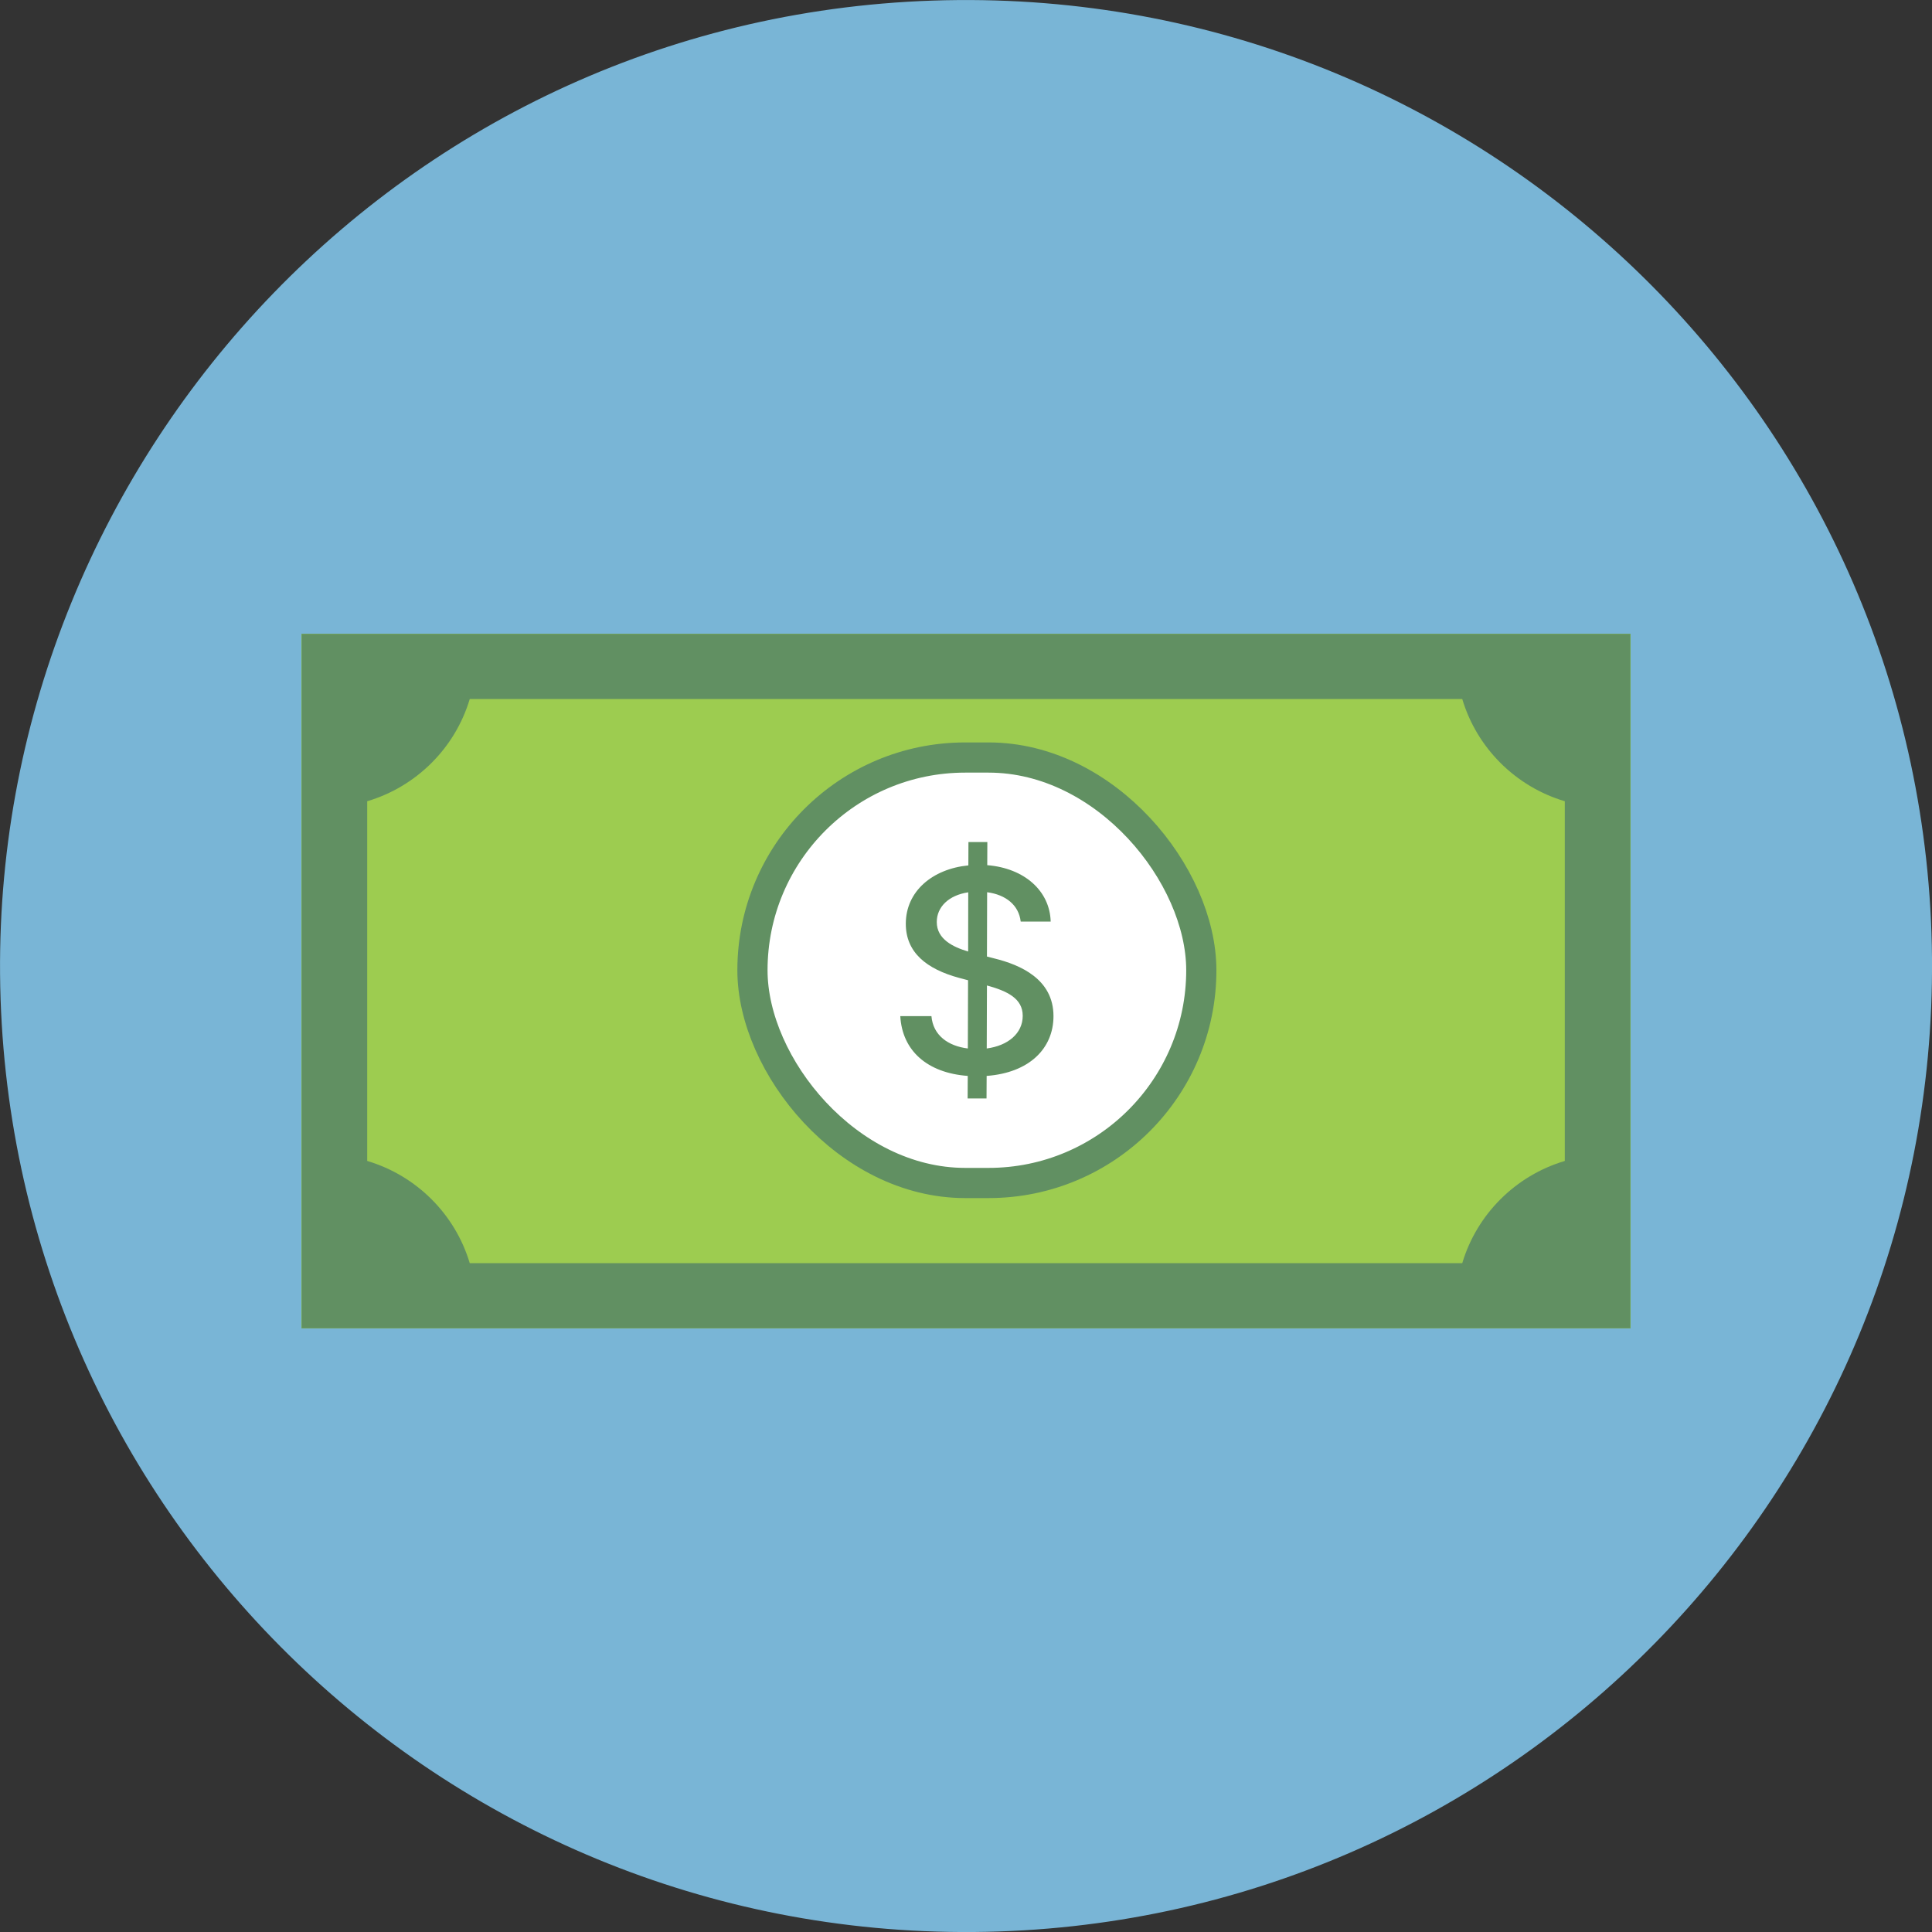
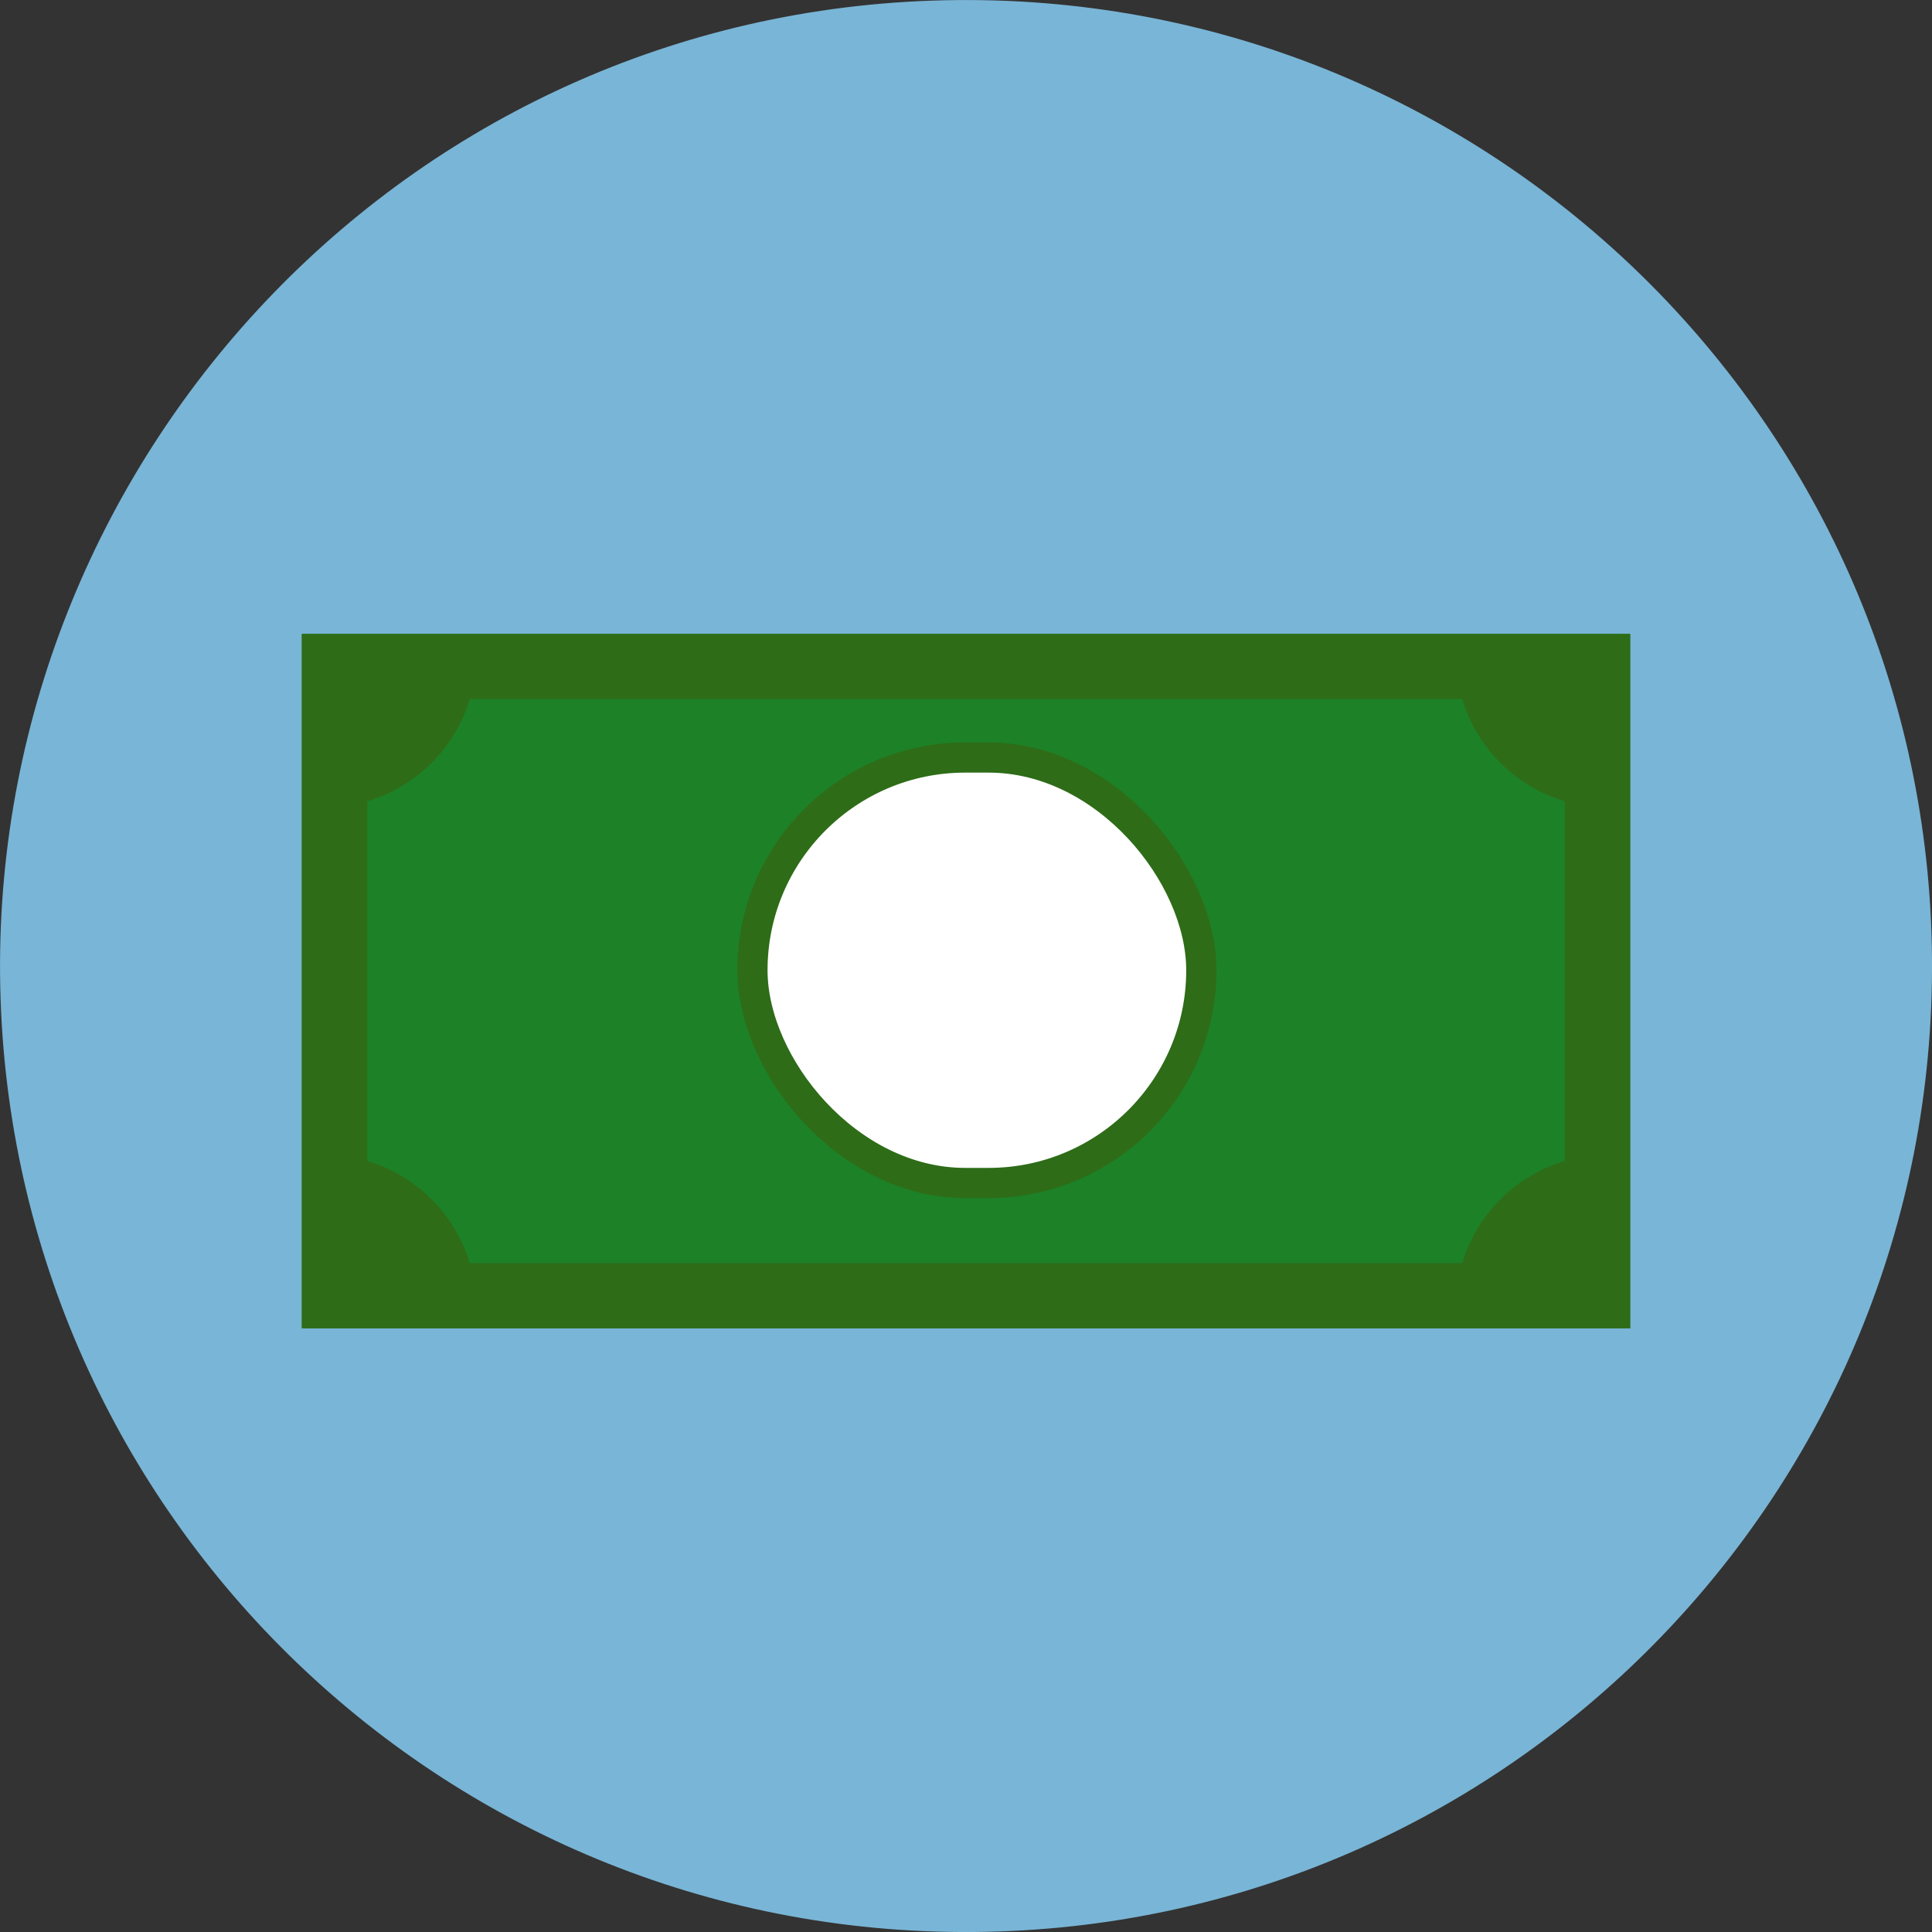
<svg xmlns="http://www.w3.org/2000/svg" width="64" height="64" viewBox="0 0 64 64" fill="none">
  <rect x="0" y="0" width="64" height="64" fill="#333333" stroke="none" />
  <g clip-path="url(#clip0)">
    <path d="M64 31.735C64.147 49.407 49.94 63.852 32.267 64C14.595 64.147 0.15 49.94 0.002 32.267C-0.141 14.975 13.732 0.152 31.735 0.002C49.407 -0.145 63.854 14.062 64 31.735Z" fill="#79B5D6" />
    <g clip-path="url(#clip1)">
      <rect width="44" height="23" transform="translate(10 21)" fill="#619062" />
      <rect x="10" y="21" width="61" height="32" fill="#1D8127" />
      <rect x="24.926" y="25.094" width="14.869" height="14.094" rx="7.047" fill="white" />
-       <path d="M32.054 36.388H32.68L32.684 35.641C34.092 35.538 34.898 34.735 34.898 33.66C34.898 32.436 33.803 31.962 32.937 31.749L32.694 31.686L32.7 29.556C33.323 29.639 33.749 29.984 33.812 30.528H34.805C34.778 29.516 33.939 28.759 32.704 28.66L32.707 27.893H32.081L32.078 28.667C30.882 28.786 30.006 29.529 30.006 30.601C30.006 31.547 30.686 32.101 31.781 32.396L32.068 32.472L32.061 34.732C31.412 34.652 30.909 34.301 30.855 33.66H29.823C29.887 34.805 30.716 35.542 32.058 35.641L32.054 36.388ZM32.687 34.732L32.694 32.645C33.37 32.831 33.879 33.076 33.879 33.65C33.879 34.231 33.393 34.639 32.687 34.732ZM32.071 31.52C31.575 31.374 31.029 31.112 31.032 30.541C31.032 30.044 31.428 29.655 32.074 29.559L32.071 31.52Z" fill="#FEC200" />
      <rect x="24.926" y="25.094" width="14.869" height="14.094" rx="7.047" stroke="#2E6C18" />
      <path fill-rule="evenodd" clip-rule="evenodd" d="M12.164 26.542C13.793 26.059 15.077 24.779 15.561 23.156H48.439C48.923 24.779 50.208 26.059 51.836 26.542V38.458C50.208 38.941 48.923 40.221 48.439 41.844H15.561C15.077 40.221 13.793 38.941 12.164 38.458V26.542ZM15.719 44C15.369 46.438 13.265 48.312 10.721 48.312C7.933 48.312 5.672 46.06 5.672 43.281C5.672 40.747 7.553 38.65 10 38.301V26.699C7.553 26.35 5.672 24.253 5.672 21.719C5.672 18.94 7.933 16.688 10.721 16.688C13.265 16.688 15.369 18.562 15.719 21H48.281C48.631 18.562 50.735 16.688 53.279 16.688C56.067 16.688 58.328 18.94 58.328 21.719C58.328 24.253 56.447 26.35 54 26.699V38.301C56.447 38.65 58.328 40.747 58.328 43.281C58.328 46.06 56.067 48.312 53.279 48.312C50.735 48.312 48.631 46.438 48.281 44H15.719Z" fill="#2E6C18" />
    </g>
    <g clip-path="url(#clip2)">
      <rect width="44" height="23" transform="translate(10 21)" fill="#9DCC50" />
      <rect x="10" y="21" width="61" height="32" fill="#9DCC50" />
      <rect x="24.926" y="25.094" width="14.869" height="14.094" rx="7.047" fill="white" />
-       <path d="M32.054 36.388H32.68L32.684 35.641C34.092 35.538 34.898 34.735 34.898 33.66C34.898 32.436 33.803 31.962 32.937 31.749L32.694 31.686L32.7 29.556C33.323 29.639 33.749 29.984 33.812 30.528H34.805C34.778 29.516 33.939 28.759 32.704 28.66L32.707 27.893H32.081L32.078 28.667C30.882 28.786 30.006 29.529 30.006 30.601C30.006 31.547 30.686 32.101 31.781 32.396L32.068 32.472L32.061 34.732C31.412 34.652 30.909 34.301 30.855 33.66H29.823C29.887 34.805 30.716 35.542 32.058 35.641L32.054 36.388ZM32.687 34.732L32.694 32.645C33.37 32.831 33.879 33.076 33.879 33.65C33.879 34.231 33.393 34.639 32.687 34.732ZM32.071 31.52C31.575 31.374 31.029 31.112 31.032 30.541C31.032 30.044 31.428 29.655 32.074 29.559L32.071 31.52Z" fill="#619062" />
-       <rect x="24.926" y="25.094" width="14.869" height="14.094" rx="7.047" stroke="#619062" />
+       <path d="M32.054 36.388H32.68L32.684 35.641C34.092 35.538 34.898 34.735 34.898 33.66C34.898 32.436 33.803 31.962 32.937 31.749L32.694 31.686L32.7 29.556C33.323 29.639 33.749 29.984 33.812 30.528H34.805C34.778 29.516 33.939 28.759 32.704 28.66L32.707 27.893H32.081L32.078 28.667C30.882 28.786 30.006 29.529 30.006 30.601C30.006 31.547 30.686 32.101 31.781 32.396L32.068 32.472L32.061 34.732H29.823C29.887 34.805 30.716 35.542 32.058 35.641L32.054 36.388ZM32.687 34.732L32.694 32.645C33.37 32.831 33.879 33.076 33.879 33.65C33.879 34.231 33.393 34.639 32.687 34.732ZM32.071 31.52C31.575 31.374 31.029 31.112 31.032 30.541C31.032 30.044 31.428 29.655 32.074 29.559L32.071 31.52Z" fill="#619062" />
      <path fill-rule="evenodd" clip-rule="evenodd" d="M12.164 26.542C13.793 26.059 15.077 24.779 15.561 23.156H48.439C48.923 24.779 50.208 26.059 51.836 26.542V38.458C50.208 38.941 48.923 40.221 48.439 41.844H15.561C15.077 40.221 13.793 38.941 12.164 38.458V26.542ZM15.719 44C15.369 46.438 13.265 48.312 10.721 48.312C7.933 48.312 5.672 46.06 5.672 43.281C5.672 40.747 7.553 38.65 10 38.301V26.699C7.553 26.35 5.672 24.253 5.672 21.719C5.672 18.94 7.933 16.688 10.721 16.688C13.265 16.688 15.369 18.562 15.719 21H48.281C48.631 18.562 50.735 16.688 53.279 16.688C56.067 16.688 58.328 18.94 58.328 21.719C58.328 24.253 56.447 26.35 54 26.699V38.301C56.447 38.65 58.328 40.747 58.328 43.281C58.328 46.06 56.067 48.312 53.279 48.312C50.735 48.312 48.631 46.438 48.281 44H15.719Z" fill="#619062" />
    </g>
  </g>
  <defs>
    <clipPath id="clip0">
      <rect width="64" height="64" fill="white" />
    </clipPath>
    <clipPath id="clip1">
      <rect width="44" height="23" fill="white" transform="translate(10 21)" />
    </clipPath>
    <clipPath id="clip2">
-       <rect width="44" height="23" fill="white" transform="translate(10 21)" />
-     </clipPath>
+       </clipPath>
  </defs>
</svg>